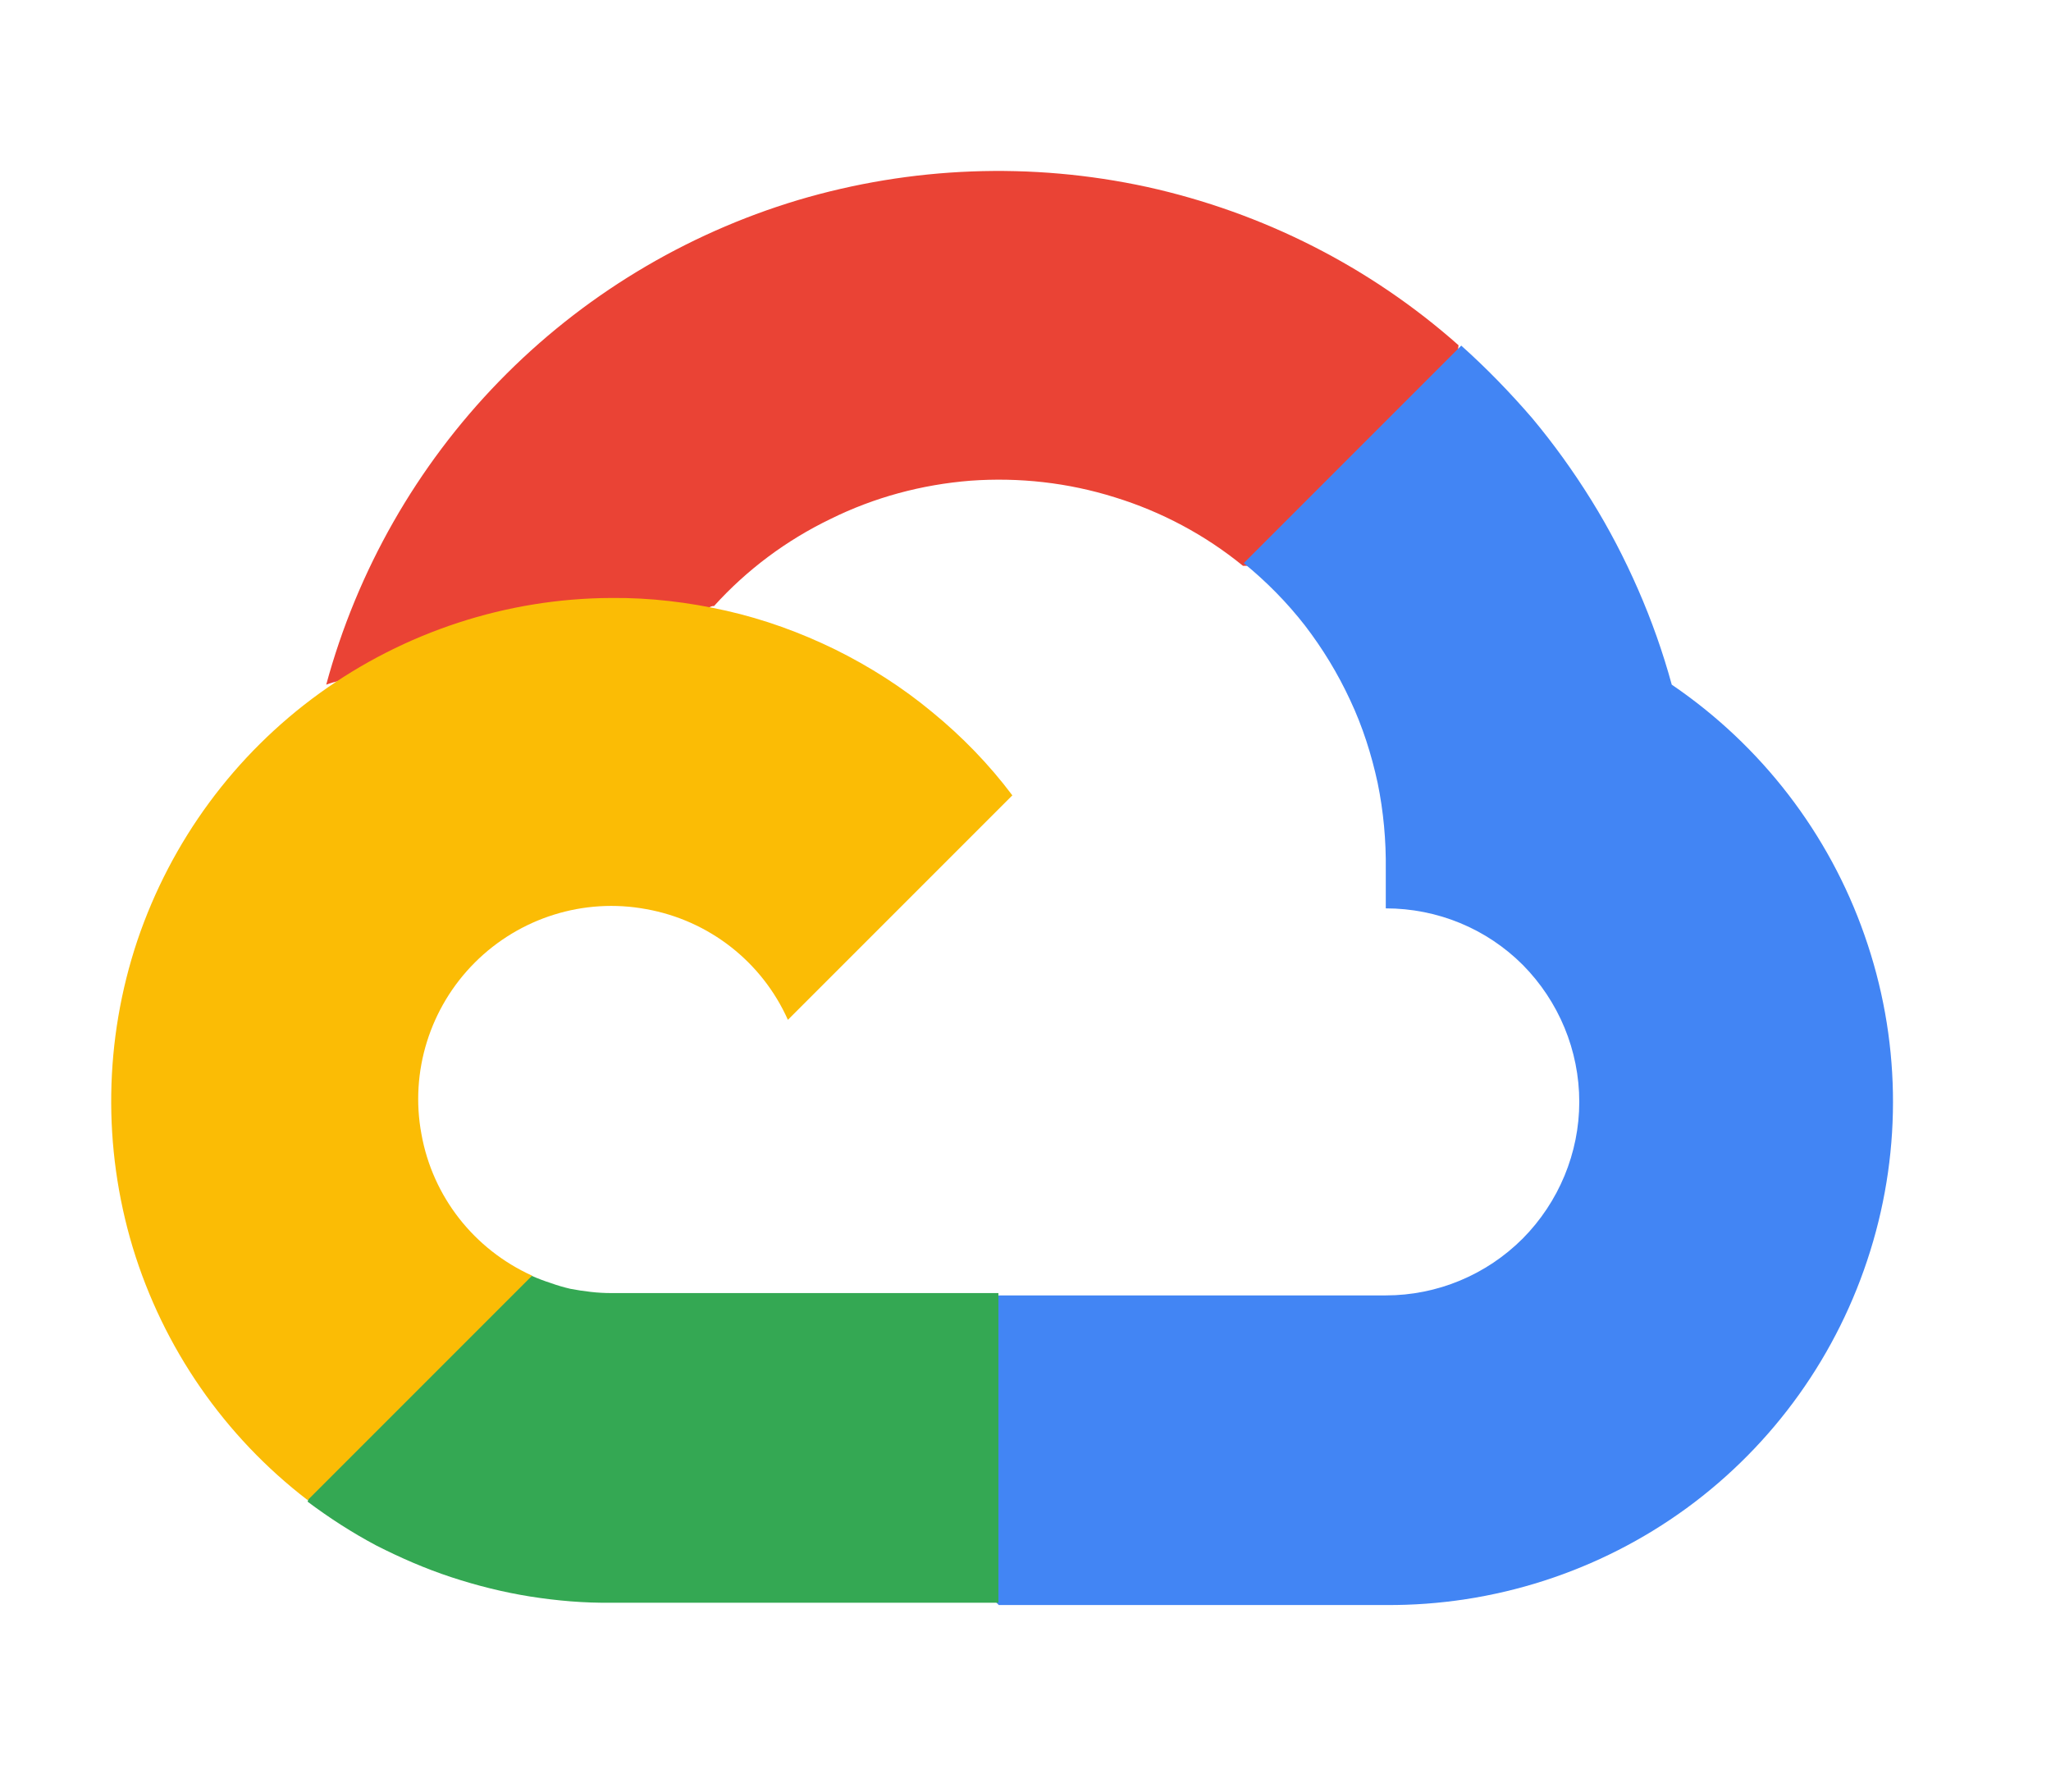
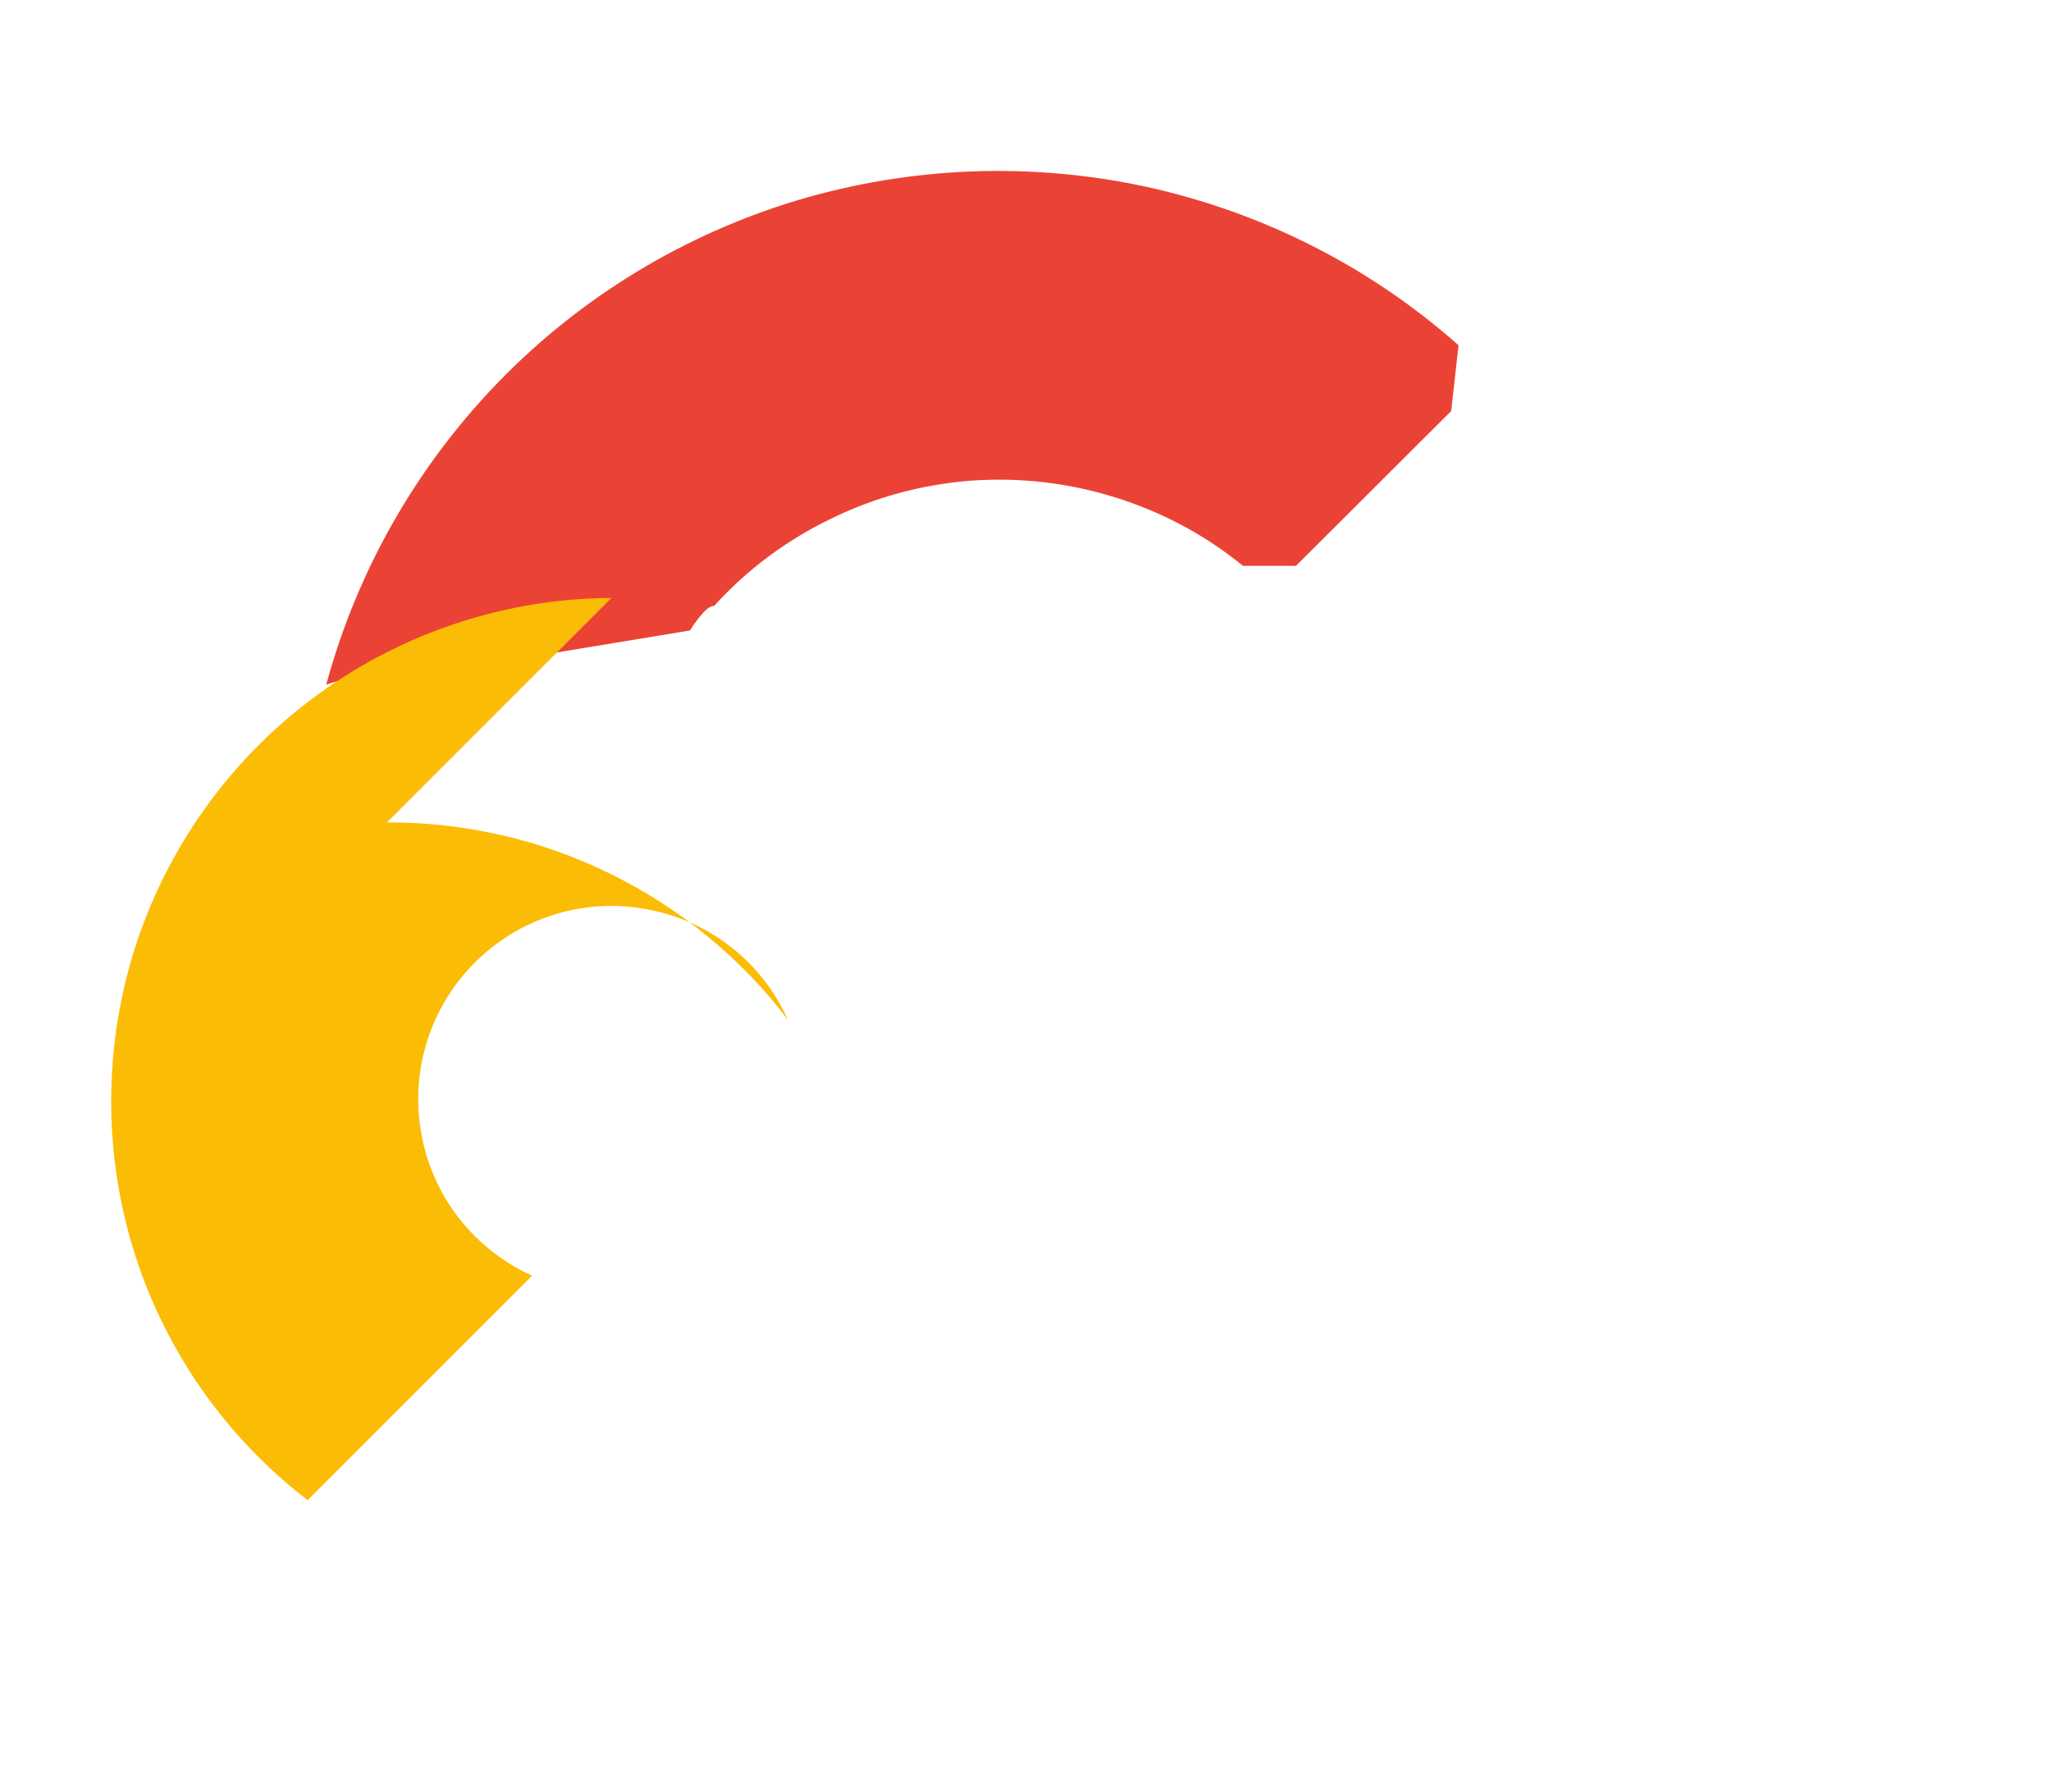
<svg xmlns="http://www.w3.org/2000/svg" version="1.2" viewBox="0 0 530 463" width="530" height="463">
  <title>google-cloud-3</title>
  <style>
		.s0 { fill: #ea4335 } 
		.s1 { fill: #4285f4 } 
		.s2 { fill: #34a853 } 
		.s3 { fill: #fbbc05 } 
		.s4 { fill: #5f6368 } 
	</style>
  <path class="s0" d="m320.9 146.2h14l40.1-40 1.9-17c-22.9-20.3-50.6-34.3-80.5-40.9-29.9-6.5-60.9-5.3-90.2 3.4-29.3 8.8-55.9 24.9-77.2 46.8-21.3 21.9-36.7 48.9-44.7 78.4q1.6-0.6 3.4-1 1.7-0.4 3.5-0.5 1.8-0.1 3.6 0 1.8 0.2 3.5 0.7l80-13.2c0 0 4.1-6.7 6.2-6.3 8.5-9.4 18.7-17 30.1-22.5 11.3-5.6 23.6-8.9 36.2-9.9 12.6-0.9 25.2 0.5 37.3 4.3 12 3.7 23.3 9.7 33.1 17.7z" />
-   <path class="s1" d="m432 176.9c-2.3-8.4-5.2-16.6-8.7-24.6-3.5-8-7.5-15.7-12.1-23.1-4.6-7.4-9.7-14.5-15.3-21.2-5.7-6.6-11.8-12.9-18.3-18.7l-56.2 56.2c5.9 4.8 11.2 10.2 15.8 16.1 4.6 6 8.5 12.4 11.7 19.3 3.2 6.8 5.5 14 7.1 21.4 1.5 7.3 2.2 14.9 2.1 22.4v10c13.3 0 26 5.2 35.4 14.6 9.3 9.4 14.6 22.1 14.6 35.4 0 13.2-5.3 25.9-14.6 35.3-9.4 9.4-22.1 14.7-35.4 14.7h-100l-10 10.1v59.9l10 10h100c27.9 0.2 55.2-8.6 77.7-25 22.6-16.5 39.2-39.8 47.5-66.5 8.3-26.6 7.8-55.2-1.5-81.6-9.2-26.3-26.7-49-49.8-64.7z" />
-   <path class="s2" d="m158 414.1h100v-80h-100q-2.7 0-5.3-0.3-2.7-0.3-5.3-0.8-2.6-0.6-5.1-1.5-2.5-0.8-5-1.9l-14 4.3-40.3 40.1-3.5 14c5.6 4.2 11.5 8 17.7 11.3 6.3 3.2 12.7 6 19.4 8.2 6.7 2.2 13.5 3.9 20.4 5 7 1.1 14 1.7 21 1.6z" />
-   <path class="s3" d="m158 154.5c-27.1 0.1-53.5 8.8-75.4 24.6-22 15.9-38.4 38.2-47.1 63.9-8.6 25.7-9 53.4-1.2 79.3 7.9 26 23.7 48.8 45.2 65.3l58-58c-15-6.8-25.7-20.4-28.6-36.6-3-16.1 2.2-32.7 13.8-44.3 11.6-11.6 28.2-16.8 44.3-13.8 16.2 2.9 29.9 13.6 36.6 28.6l58-58c-6-8-13-15.2-20.7-21.5-7.7-6.4-16.2-11.8-25.1-16.2-9-4.4-18.4-7.8-28.1-10-9.8-2.2-19.7-3.4-29.7-3.3z" />
+   <path class="s3" d="m158 154.5c-27.1 0.1-53.5 8.8-75.4 24.6-22 15.9-38.4 38.2-47.1 63.9-8.6 25.7-9 53.4-1.2 79.3 7.9 26 23.7 48.8 45.2 65.3l58-58c-15-6.8-25.7-20.4-28.6-36.6-3-16.1 2.2-32.7 13.8-44.3 11.6-11.6 28.2-16.8 44.3-13.8 16.2 2.9 29.9 13.6 36.6 28.6c-6-8-13-15.2-20.7-21.5-7.7-6.4-16.2-11.8-25.1-16.2-9-4.4-18.4-7.8-28.1-10-9.8-2.2-19.7-3.4-29.7-3.3z" />
  <g>
    <path class="s4" d="m755.4 358.2c-8.6 0.2-17.2-0.6-25.6-2.2-8.4-1.6-16.7-4.1-24.6-7.3-8-3.3-15.6-7.3-22.7-12.1-7.1-4.8-13.8-10.3-19.8-16.4-6.2-5.9-11.8-12.3-16.7-19.4-4.9-7-9-14.4-12.4-22.3-3.3-7.9-5.8-16.1-7.5-24.4-1.6-8.4-2.4-16.9-2.3-25.5-0.1-8.5 0.7-17 2.3-25.4 1.7-8.4 4.2-16.6 7.5-24.4 3.4-7.9 7.5-15.4 12.4-22.4 4.9-7 10.5-13.5 16.7-19.3 6-6.2 12.6-11.8 19.7-16.6 7.1-4.9 14.7-9 22.7-12.3 7.9-3.3 16.2-5.8 24.6-7.5 8.5-1.7 17.1-2.5 25.7-2.4 8.2-0.1 16.4 0.6 24.5 2.1 8 1.5 15.9 3.8 23.5 6.9 7.6 3.1 14.9 6.9 21.8 11.4 6.8 4.5 13.2 9.6 19.1 15.4l-25 25.4c-4.2-4.1-8.9-7.7-13.8-10.9-4.9-3.2-10.2-5.9-15.7-8-5.4-2.2-11.1-3.8-16.9-4.9-5.8-1-11.6-1.5-17.5-1.4-6.2-0.1-12.3 0.4-18.4 1.6-6 1.2-11.9 3-17.6 5.5-5.6 2.4-11 5.4-16.1 8.9-5 3.5-9.7 7.6-13.9 12-4.4 4.4-8.3 9.2-11.8 14.3-3.4 5.1-6.3 10.6-8.6 16.3-2.3 5.7-4.1 11.7-5.2 17.7-1.1 6.1-1.6 12.3-1.5 18.4-0.1 6.1 0.5 12.2 1.6 18.2 1.2 6 3 11.9 5.3 17.5 2.3 5.7 5.2 11.1 8.6 16.1 3.4 5.1 7.3 9.8 11.6 14.1 8.6 8.6 18.8 15.4 30 20.1 11.2 4.7 23.2 7.2 35.4 7.4 12.2 0.1 24.2-2.1 35.5-6.5 11.4-4.5 21.7-11.1 30.5-19.4q4.1-4.5 7.5-9.6 3.3-5.1 5.7-10.7 2.5-5.6 4-11.5 1.5-5.9 2.1-11.9h-84.3v-36h119.2q0.5 2.7 0.8 5.5 0.3 2.7 0.5 5.4 0.1 2.8 0.2 5.5 0 2.8-0.1 5.5c0.4 7.6 0 15.2-1.1 22.7-1.2 7.5-3.1 14.8-5.7 21.9-2.7 7.1-6 13.9-10 20.4-4 6.4-8.7 12.4-13.9 17.9-5.8 6-12.2 11.4-19.2 16.1-6.9 4.7-14.3 8.7-22.1 11.8-7.7 3.2-15.8 5.5-24 7-8.3 1.4-16.6 2-25 1.7zm277.2-23.8c-7.9 7.6-17.2 13.6-27.4 17.7-10.2 4.1-21.1 6.2-32.1 6.2-11 0-21.8-2.1-32-6.2-10.2-4.1-19.5-10.1-27.4-17.7-4-3.9-7.6-8.1-10.7-12.7-3.1-4.6-5.7-9.5-7.8-14.6-2.1-5.1-3.6-10.5-4.6-15.9-1-5.5-1.4-11-1.2-16.5-0.2-5.5 0.2-11.1 1.2-16.5 1-5.5 2.6-10.8 4.6-15.9 2.1-5.1 4.7-10 7.8-14.6 3.1-4.6 6.7-8.8 10.7-12.7 7.9-7.6 17.2-13.6 27.4-17.7 10.2-4 21.1-6.1 32-6.1 11 0 21.9 2.1 32.1 6.1 10.2 4.1 19.5 10.1 27.4 17.7 4 3.9 7.5 8.1 10.6 12.7 3.1 4.6 5.7 9.5 7.8 14.6 2.1 5.1 3.6 10.4 4.6 15.9 1 5.4 1.4 11 1.3 16.5 0.1 5.5-0.3 11.1-1.3 16.5-1 5.4-2.5 10.8-4.6 15.9-2.1 5.1-4.8 10-7.9 14.6-3.1 4.6-6.7 8.8-10.5 12.7zm-92.7-23.5c4.3 4.6 9.4 8.2 15.1 10.7 5.7 2.4 11.9 3.7 18.1 3.7 6.3 0 12.4-1.3 18.1-3.7 5.7-2.5 10.9-6.1 15.1-10.7q3.5-3.6 6.2-7.8 2.7-4.2 4.5-8.9 1.8-4.6 2.7-9.6 0.8-4.9 0.7-9.9 0.1-5-0.7-10-0.9-4.9-2.7-9.6-1.8-4.7-4.5-8.9-2.7-4.3-6.2-7.9c-4.3-4.5-9.5-8.1-15.2-10.5-5.7-2.5-11.9-3.7-18.1-3.7-6.2 0-12.4 1.2-18.1 3.7-5.8 2.4-11 6-15.3 10.5q-3.5 3.6-6.2 7.9-2.7 4.2-4.5 8.9-1.8 4.7-2.6 9.6-0.9 5-0.7 10-0.1 5 0.7 9.9 0.9 5 2.7 9.6 1.8 4.7 4.6 8.9c1.8 2.8 3.8 5.4 6.3 7.8zm275.5 23.5c-7.9 7.6-17.2 13.6-27.4 17.7-10.2 4.1-21 6.2-32 6.2-11 0-21.9-2.1-32.1-6.2-10.2-4.1-19.5-10.1-27.4-17.7-4-3.9-7.5-8.1-10.6-12.7-3.1-4.6-5.7-9.5-7.8-14.6-2.1-5.1-3.7-10.5-4.6-15.9-1-5.5-1.5-11-1.3-16.5-0.1-5.5 0.3-11.1 1.3-16.5 1-5.5 2.5-10.8 4.6-15.9 2.1-5.1 4.7-10 7.8-14.6 3.1-4.6 6.6-8.8 10.6-12.7 7.9-7.6 17.2-13.6 27.4-17.7 10.2-4.1 21.1-6.2 32.1-6.2 11 0 21.8 2.1 32 6.2 10.2 4.1 19.5 10.1 27.4 17.7 4 3.9 7.6 8.1 10.7 12.7 3.1 4.6 5.7 9.5 7.7 14.6 2.1 5.1 3.7 10.4 4.7 15.9 1 5.4 1.4 11 1.2 16.5 0.2 5.5-0.2 11-1.2 16.5-1 5.4-2.6 10.8-4.6 15.9-2.1 5.1-4.7 10-7.8 14.6-3.1 4.6-6.7 8.8-10.7 12.7zm-92.6-23.5c4.2 4.6 9.4 8.2 15.1 10.7 5.7 2.4 11.8 3.7 18.1 3.7 6.2 0 12.4-1.3 18.1-3.7 5.7-2.5 10.8-6.1 15.1-10.7q3.5-3.6 6.2-7.8 2.7-4.2 4.5-8.9 1.8-4.6 2.6-9.6 0.9-4.9 0.7-9.9 0.2-5-0.7-10-0.8-4.9-2.6-9.6-1.8-4.7-4.5-8.9-2.7-4.3-6.2-7.9c-4.3-4.5-9.5-8.1-15.2-10.5-5.8-2.5-11.9-3.7-18.2-3.7-6.2 0-12.4 1.2-18.1 3.7-5.7 2.4-10.9 6-15.2 10.5q-3.5 3.6-6.2 7.9-2.7 4.2-4.5 8.9-1.8 4.7-2.7 9.6-0.8 5-0.7 10-0.1 5 0.8 9.9 0.8 5 2.7 9.6 1.8 4.7 4.5 8.9c1.8 2.8 3.9 5.4 6.4 7.8zm212.9 122.3q-6.3 0.2-12.5-0.6-6.2-0.9-12.2-2.8-6-1.9-11.5-4.8-5.6-2.9-10.6-6.7-4.5-3.3-8.4-7.2-4-3.9-7.5-8.3-3.4-4.3-6.3-9.1-2.8-4.8-5.1-9.9l32.1-13.3q1.3 3 2.9 5.9 1.7 2.9 3.7 5.5 2 2.6 4.3 5 2.3 2.4 4.9 4.5 2.8 2.2 5.9 3.9 3.1 1.7 6.5 2.9 3.3 1.1 6.8 1.6 3.5 0.5 7.1 0.4 4.5 0.3 9-0.4 4.5-0.7 8.7-2.3 4.3-1.7 8.1-4.2 3.7-2.5 6.9-5.7 3.2-3.8 5.5-8.1 2.4-4.3 3.9-9 1.5-4.7 2.1-9.6 0.5-4.9 0.2-9.8v-12.1h-1.3c-2.7 3.2-5.7 6-9 8.5-3.3 2.5-6.9 4.5-10.7 6.2-3.8 1.6-7.8 2.8-11.9 3.5-4.1 0.8-8.2 1-12.3 0.8-5.3 0-10.6-0.5-15.7-1.6-5.2-1.1-10.2-2.7-15-4.8-4.8-2.1-9.4-4.7-13.7-7.7-4.3-3-8.2-6.5-11.8-10.4-3.9-3.8-7.4-8-10.4-12.5-3-4.6-5.6-9.4-7.7-14.4-2-5.1-3.6-10.3-4.6-15.7-1-5.3-1.4-10.8-1.3-16.2-0.1-5.5 0.3-11 1.3-16.4 1-5.3 2.6-10.6 4.6-15.7 2.1-5.1 4.6-9.9 7.7-14.5 3-4.6 6.5-8.8 10.4-12.7 3.5-3.8 7.5-7.3 11.8-10.4 4.3-3.1 8.9-5.7 13.7-7.8 4.8-2.1 9.8-3.7 15-4.8 5.1-1 10.4-1.6 15.7-1.6q3.3 0 6.6 0.4 3.3 0.4 6.6 1.1 3.3 0.7 6.4 1.8 3.2 1.1 6.2 2.5 2.6 1.1 5.1 2.6 2.5 1.4 4.8 3.1 2.3 1.7 4.4 3.6 2.1 1.9 3.9 4h1.3v-13.3h34.8v149.6c0.5 5.9 0.4 11.8-0.4 17.7-0.7 5.8-2.1 11.6-4 17.2-1.9 5.6-4.4 11-7.4 16.1-3 5.1-6.5 9.9-10.5 14.3-3.8 3.6-7.9 6.8-12.3 9.6-4.5 2.8-9.2 5.2-14.1 7-4.9 1.9-9.9 3.3-15.1 4.1-5.2 0.9-10.4 1.2-15.6 1zm2.5-107.8q4.5 0.1 8.9-0.8 4.4-0.9 8.5-2.7 4.1-1.8 7.7-4.5 3.7-2.7 6.6-6.1 3.2-3.7 5.7-7.9 2.5-4.2 4.1-8.8 1.7-4.6 2.4-9.5 0.8-4.8 0.6-9.7 0.2-5-0.5-9.9-0.8-4.9-2.4-9.6-1.7-4.8-4.1-9.1-2.5-4.3-5.8-8.1-2.9-3.4-6.5-6-3.7-2.7-7.8-4.5-4.1-1.9-8.5-2.7-4.4-0.9-8.9-0.8-4.6-0.1-9.2 0.8-4.5 0.9-8.8 2.7-4.2 1.8-8 4.5-3.8 2.6-6.9 6-3.4 3.7-6.1 7.9-2.7 4.3-4.5 8.9-1.8 4.7-2.7 9.7-0.8 4.9-0.7 9.9-0.1 5 0.7 9.9 0.9 4.9 2.7 9.5 1.8 4.6 4.5 8.8 2.7 4.2 6.1 7.8 3.1 3.4 6.9 6.1 3.8 2.7 8 4.6 4.3 1.8 8.8 2.7 4.5 0.9 9.2 0.9zm138.9-217.7v245.5h-36.7v-245.5zm100.6 250.5c-5.5 0.2-11-0.2-16.4-1.2-5.4-1-10.6-2.5-15.7-4.6-5.1-2.1-9.9-4.6-14.5-7.7-4.5-3-8.7-6.6-12.6-10.5-3.8-3.9-7.3-8.1-10.3-12.7-3.1-4.6-5.6-9.5-7.6-14.6-2.1-5.1-3.6-10.4-4.6-15.8-0.9-5.4-1.3-10.9-1.2-16.4-0.2-5.5 0.1-11 1-16.5 0.9-5.4 2.4-10.7 4.3-15.9 2-5.1 4.5-10.1 7.4-14.7 3-4.7 6.4-9 10.2-13 3.6-3.8 7.6-7.2 11.9-10.2 4.3-3 8.9-5.5 13.7-7.5 4.8-2 9.9-3.5 15-4.5 5.1-0.9 10.3-1.4 15.6-1.3q3.6 0 7.2 0.3 3.6 0.3 7.1 1 3.5 0.7 7 1.8 3.4 1 6.8 2.4 3 1.2 5.8 2.7 2.9 1.5 5.6 3.3 2.7 1.7 5.2 3.8 2.5 2 4.8 4.2 2 2 3.9 4 1.9 2 3.6 4.1 1.8 2.2 3.4 4.4 1.7 2.2 3.2 4.5 1.2 2 2.3 4 1.2 2 2.2 4.1 1 2 2 4.1 0.9 2.1 1.8 4.3l3.8 9.5-112.4 46.2c1.7 3.9 4 7.5 6.7 10.7 2.8 3.2 6 6 9.6 8.2 3.6 2.3 7.5 4 11.6 5 4.1 1.1 8.3 1.6 12.6 1.4 4.1 0 8.2-0.5 12.2-1.5 4-1.1 7.8-2.6 11.4-4.7 3.6-2 6.9-4.5 9.9-7.3 2.9-2.9 5.5-6.1 7.6-9.7l28.1 19q-2.7 3.8-5.7 7.4-3.1 3.5-6.5 6.7-3.4 3.3-7.1 6.1-3.7 2.9-7.7 5.3-4.7 3-9.8 5.3-5.1 2.2-10.4 3.7-5.4 1.5-10.9 2.2-5.6 0.7-11.1 0.6zm-46.9-86l74.7-31.1q-0.9-2-2.1-3.9-1.2-1.8-2.7-3.5-1.4-1.6-3.2-3-1.7-1.3-3.7-2.4-2.2-1.2-4.5-2.1-2.3-1-4.8-1.6-2.4-0.6-4.9-0.9-2.5-0.3-5-0.3-4.3 0.1-8.4 1.1-4.2 0.9-8 2.6-3.9 1.7-7.4 4.2-3.5 2.4-6.4 5.5-3.6 3.4-6.3 7.5-2.7 4.1-4.5 8.6-1.7 4.6-2.5 9.5-0.7 4.9-0.3 9.8zm310.7 86c-15.5 0.3-31-2.6-45.5-8.4-14.4-5.9-27.5-14.6-38.5-25.7-11-11-19.7-24.2-25.4-38.7-5.8-14.5-8.6-30-8.2-45.5-0.4-15.6 2.4-31.1 8.2-45.6 5.7-14.5 14.4-27.7 25.4-38.7 11-11.1 24.1-19.8 38.5-25.6 14.5-5.9 30-8.8 45.5-8.5 7.9-0.3 15.8 0.4 23.5 1.9 7.7 1.5 15.2 3.9 22.4 7.1 7.2 3.2 14 7.2 20.3 11.9 6.3 4.7 12 10.1 17.1 16.1l-20.2 19.7c-3.7-4.7-8-8.9-12.7-12.6-4.7-3.7-9.9-6.8-15.3-9.3-5.5-2.5-11.2-4.4-17.1-5.5-5.8-1.2-11.8-1.6-17.8-1.4-5.8-0.1-11.6 0.3-17.2 1.4-5.7 1-11.3 2.6-16.6 4.7-5.4 2.2-10.5 4.9-15.3 8-4.8 3.2-9.3 6.8-13.4 10.9-4.3 4.3-8.1 9-11.3 14-3.3 5.1-6.1 10.5-8.3 16.1-2.1 5.6-3.7 11.4-4.7 17.4-1 5.9-1.4 11.9-1.1 18-0.3 6 0.1 12 1.1 18 1 5.9 2.6 11.7 4.7 17.3 2.2 5.7 5 11 8.3 16.1 3.2 5 7 9.7 11.3 14 4.1 4.1 8.6 7.7 13.4 10.9 4.8 3.2 9.9 5.8 15.3 8 5.3 2.1 10.9 3.7 16.6 4.7 5.6 1.1 11.4 1.5 17.2 1.4 6.7 0.1 13.3-0.6 19.9-2 6.5-1.4 12.9-3.6 18.9-6.4 6.1-2.9 11.8-6.4 17.1-10.5 5.3-4.1 10.1-8.8 14.3-14l20.2 20.3q-3.9 4.7-8.4 9-4.5 4.2-9.4 8-4.9 3.7-10.2 6.9-5.3 3.1-10.9 5.7-6 2.8-12.4 4.9-6.3 2.1-12.8 3.5-6.5 1.4-13.2 2-6.6 0.6-13.3 0.5zm145-5h-29.1v-226.8h29.1zm47.4-136.5c7.6-7.5 16.5-13.4 26.3-17.5 9.9-4 20.4-6.1 31-6.1 10.7 0 21.2 2.1 31 6.1 9.8 4.1 18.8 10 26.3 17.5 3.7 3.9 7.1 8.2 9.9 12.8 2.9 4.5 5.3 9.4 7.2 14.4 2 5.1 3.4 10.3 4.3 15.6 0.9 5.4 1.3 10.8 1.1 16.2 0.2 5.4-0.2 10.8-1.1 16.1-0.9 5.3-2.3 10.6-4.3 15.6-1.9 5.1-4.3 9.9-7.2 14.5-2.8 4.5-6.2 8.8-9.9 12.8-7.5 7.4-16.5 13.4-26.3 17.4-9.8 4.1-20.3 6.2-31 6.2-10.6 0-21.1-2.1-31-6.2-9.8-4-18.7-10-26.3-17.4-3.7-4-7-8.3-9.9-12.8-2.9-4.6-5.3-9.4-7.2-14.5-1.9-5-3.3-10.3-4.2-15.6-0.9-5.3-1.3-10.7-1.1-16.1-0.2-5.4 0.2-10.8 1.1-16.2 0.9-5.3 2.3-10.5 4.2-15.6 1.9-5 4.3-9.9 7.2-14.4 2.9-4.6 6.2-8.9 9.9-12.8zm21.7 99.7c4.5 4.8 10.1 8.7 16.2 11.3 6.1 2.7 12.7 4 19.4 4 6.6 0 13.2-1.3 19.3-4 6.2-2.6 11.7-6.5 16.3-11.3q3.8-4.1 6.7-8.9 2.9-4.7 4.9-10 1.9-5.2 2.8-10.7 0.8-5.5 0.6-11.1 0.2-5.6-0.6-11.1-0.9-5.6-2.8-10.8-2-5.2-4.9-10-2.9-4.8-6.7-8.9c-4.6-4.8-10.1-8.7-16.3-11.3-6.1-2.6-12.7-4-19.3-4-6.7 0-13.3 1.4-19.4 4-6.1 2.6-11.7 6.5-16.2 11.3q-3.9 4.1-6.8 8.9-2.9 4.8-4.8 10-2 5.2-2.8 10.8-0.9 5.5-0.7 11.1-0.2 5.5 0.7 11.1 0.9 5.5 2.8 10.7 2 5.2 4.9 9.9 3 4.8 6.8 8.9zm276.5 36.7h-28.1v-21.4h-0.8q-1.9 3-4.1 5.8-2.3 2.8-4.9 5.2-2.6 2.5-5.5 4.6-2.9 2.1-6 3.7-3.3 1.9-6.8 3.4-3.5 1.4-7.1 2.4-3.7 1-7.4 1.5-3.7 0.5-7.5 0.5c-4.1 0.2-8.2 0.1-12.3-0.6-4-0.6-8-1.7-11.8-3.2-3.8-1.6-7.4-3.5-10.8-5.9-3.3-2.3-6.4-5-9.2-8q-4-5-7-10.7-2.9-5.6-4.9-11.7-1.9-6.1-2.7-12.4-0.8-6.3-0.4-12.7v-95.5h29v90.2q0 43.4 38.4 43.4 4.2 0.1 8.4-0.8 4.2-0.9 8-2.7 3.9-1.8 7.2-4.5 3.3-2.7 5.9-6.1 2.8-3.5 4.9-7.5 2.2-4 3.6-8.3 1.5-4.3 2.2-8.7 0.7-4.5 0.6-9v-86h29.1zm98.7 5.1c-4.9 0-9.8-0.5-14.6-1.6-4.8-1-9.5-2.6-13.9-4.6-4.5-2-8.8-4.6-12.7-7.5-3.9-3-7.5-6.3-10.7-10.1-3.6-3.9-6.8-8.2-9.6-12.8-2.8-4.6-5.1-9.5-7-14.5-1.9-5-3.2-10.2-4.1-15.5-0.9-5.3-1.2-10.6-1.1-16-0.1-5.4 0.2-10.7 1.1-16 0.9-5.3 2.2-10.5 4.1-15.5 1.9-5.1 4.2-9.9 7-14.5 2.8-4.6 6-8.9 9.6-12.8 3.2-3.8 6.8-7.1 10.7-10.1 3.9-3 8.2-5.5 12.7-7.5 4.4-2.1 9.1-3.6 13.9-4.6 4.8-1.1 9.7-1.6 14.6-1.6q4.2 0 8.3 0.4 4.1 0.5 8.1 1.4 4 1 7.9 2.4 3.8 1.5 7.5 3.4 3.2 1.6 6.1 3.6 3 2.1 5.7 4.5 2.6 2.4 5 5.1 2.3 2.7 4.2 5.8h1.3l-1.3-21.5v-71.8h29.1v226.8h-28.1v-21.5h-1.2q-2 3-4.3 5.8-2.3 2.7-5 5.1-2.7 2.4-5.6 4.4-3 2.1-6.2 3.7-3.6 1.9-7.5 3.3-3.8 1.5-7.8 2.4-3.9 1-8 1.5-4.1 0.4-8.2 0.4zm4.8-26.6q4.9 0.1 9.8-0.9 4.8-0.9 9.3-2.9 4.5-2 8.6-4.8 4-2.9 7.3-6.5 3.6-4.2 6.4-9 2.8-4.8 4.6-10.1 1.8-5.2 2.6-10.8 0.7-5.5 0.4-11 0.3-5.6-0.4-11.1-0.8-5.5-2.6-10.7-1.8-5.3-4.6-10.1-2.8-4.8-6.4-9c-4.5-4.9-9.9-8.8-15.9-11.4-6.1-2.7-12.6-4.1-19.2-4.1-6.6 0-13.2 1.4-19.2 4.1-6.1 2.6-11.5 6.5-15.9 11.4q-3.7 4.2-6.5 9-2.8 4.7-4.6 10-1.8 5.2-2.6 10.7-0.7 5.5-0.4 11.1-0.3 5.5 0.4 11 0.8 5.5 2.6 10.7 1.8 5.3 4.6 10 2.8 4.8 6.5 9 3.3 3.7 7.3 6.6 4 2.9 8.6 4.9 4.6 2 9.4 3 4.9 1 9.9 0.9z" />
  </g>
</svg>